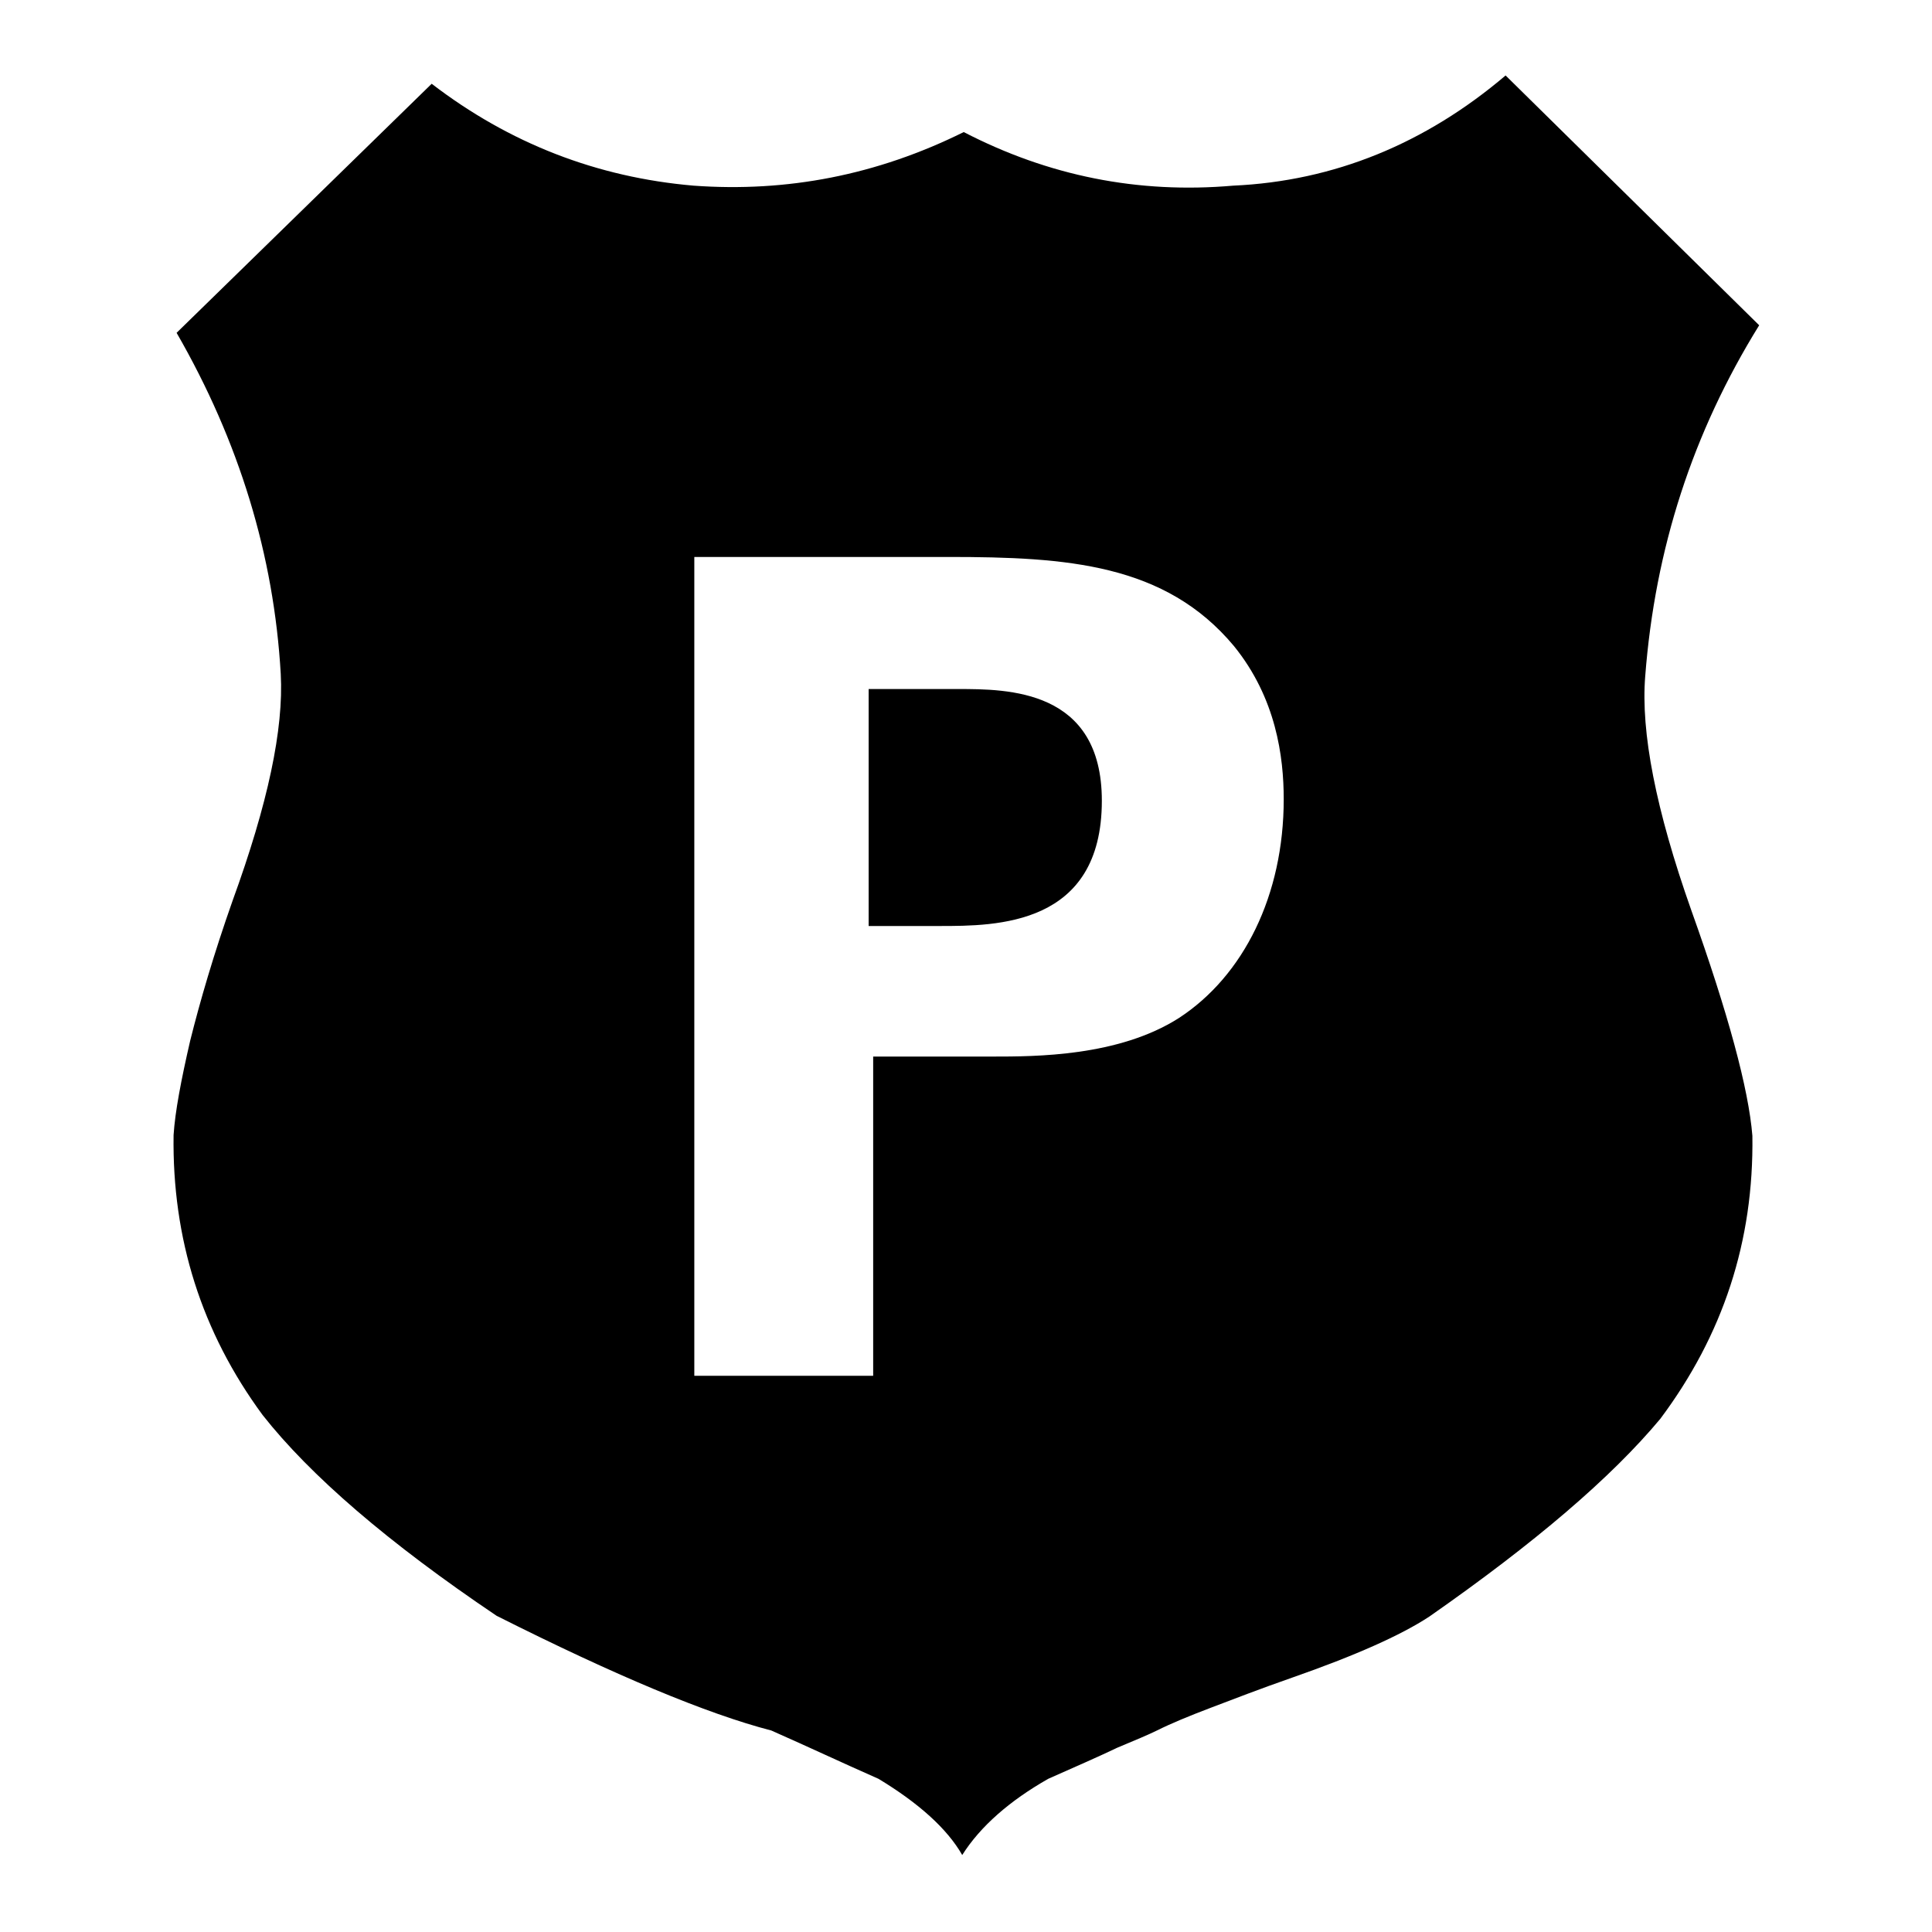
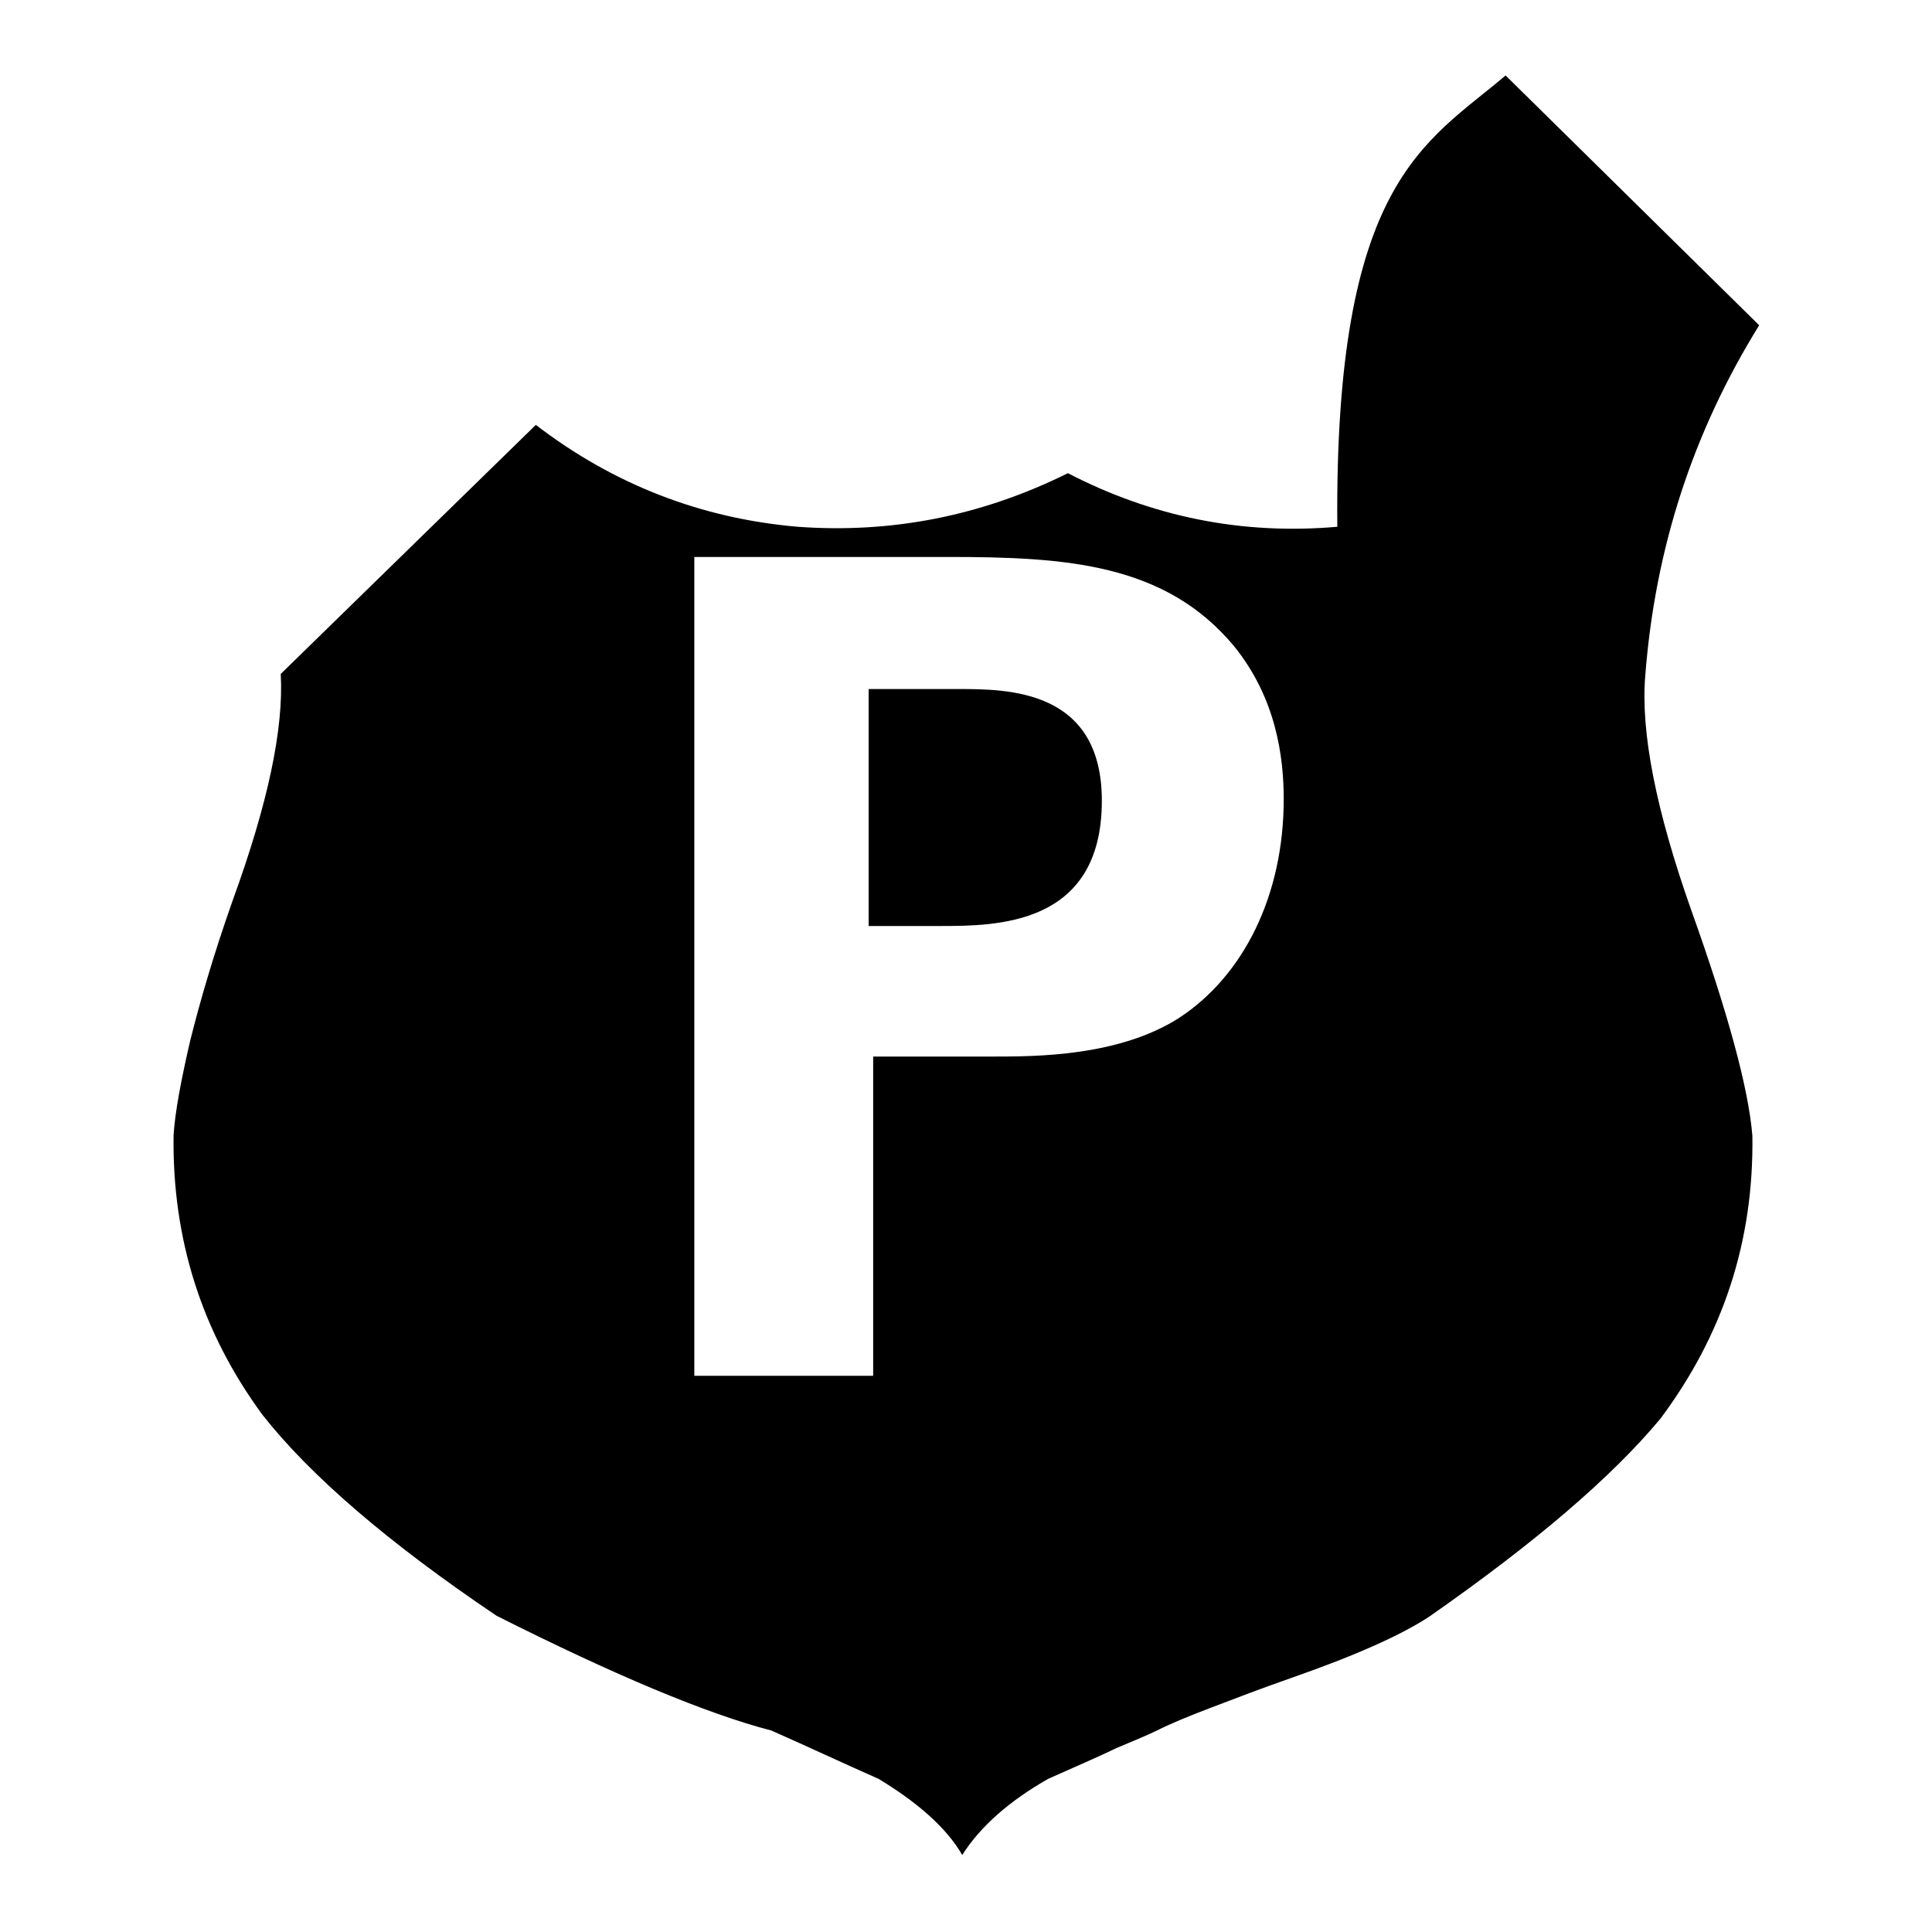
<svg xmlns="http://www.w3.org/2000/svg" version="1.1" x="0px" y="0px" viewBox="0 0 256 256" enable-background="new 0 0 256 256" xml:space="preserve">
  <g>
    <g>
      <g>
-         <path fill="#000000" d="M146,106.1c0,16.6-14,16.6-21.5,16.6h-9.4V91.3h11.8C133.5,91.3,146,91.3,146,106.1z M224.1,120.6c4.9,13.7,7.6,23.7,8.1,29.9c0.2,14-3.9,26.4-12.2,37.5c-6.5,7.8-16.7,16.5-30.6,26.2c-3.8,2.5-9.9,5.2-18.2,8.1c-4.3,1.5-7.9,2.9-10.8,4c-2.9,1.1-5.3,2.1-7.1,3c-1,0.5-2.9,1.3-5.3,2.3c-2.5,1.2-5.5,2.5-9.1,4.1c-5.1,2.9-9,6.3-11.4,10.1c-2-3.5-5.8-6.9-11.1-10.1c-2.5-1.1-4.9-2.2-7.1-3.2c-2.2-1-4.6-2.1-7.1-3.2c-8.5-2.2-20.7-7.3-36.4-15.2c-14.4-9.7-24.7-18.6-31-26.6c-8.1-11-12-23.4-11.8-37.1c0.2-3.1,1-7.3,2.2-12.5c1.3-5.2,3.1-11.4,5.6-18.5c4.7-12.9,6.8-22.8,6.4-30.1c-0.9-15.7-5.5-30.8-13.8-45.2l33.8-33c10.3,7.9,21.9,12.4,34.7,13.5c12.4,0.9,24.3-1.4,35.8-7.1c11.2,5.8,23.1,8.2,35.7,7.1C176.8,24,188.9,19,199.5,10l33.6,33.1c-8.8,14.2-13.8,29.6-15.1,46.5C217.4,97,219.4,107.3,224.1,120.6z M170.1,105.9c0-5.6-1-13.4-6.6-20.3c-9.1-10.9-22.1-11.8-37.8-11.8H92v108.5h23.7V140h15.8c5.7,0,16.7,0,24.7-5.1C164.8,129.3,170.1,118.6,170.1,105.9z" />
+         <path fill="#000000" d="M146,106.1c0,16.6-14,16.6-21.5,16.6h-9.4V91.3h11.8C133.5,91.3,146,91.3,146,106.1z M224.1,120.6c4.9,13.7,7.6,23.7,8.1,29.9c0.2,14-3.9,26.4-12.2,37.5c-6.5,7.8-16.7,16.5-30.6,26.2c-3.8,2.5-9.9,5.2-18.2,8.1c-4.3,1.5-7.9,2.9-10.8,4c-2.9,1.1-5.3,2.1-7.1,3c-1,0.5-2.9,1.3-5.3,2.3c-2.5,1.2-5.5,2.5-9.1,4.1c-5.1,2.9-9,6.3-11.4,10.1c-2-3.5-5.8-6.9-11.1-10.1c-2.5-1.1-4.9-2.2-7.1-3.2c-2.2-1-4.6-2.1-7.1-3.2c-8.5-2.2-20.7-7.3-36.4-15.2c-14.4-9.7-24.7-18.6-31-26.6c-8.1-11-12-23.4-11.8-37.1c0.2-3.1,1-7.3,2.2-12.5c1.3-5.2,3.1-11.4,5.6-18.5c4.7-12.9,6.8-22.8,6.4-30.1l33.8-33c10.3,7.9,21.9,12.4,34.7,13.5c12.4,0.9,24.3-1.4,35.8-7.1c11.2,5.8,23.1,8.2,35.7,7.1C176.8,24,188.9,19,199.5,10l33.6,33.1c-8.8,14.2-13.8,29.6-15.1,46.5C217.4,97,219.4,107.3,224.1,120.6z M170.1,105.9c0-5.6-1-13.4-6.6-20.3c-9.1-10.9-22.1-11.8-37.8-11.8H92v108.5h23.7V140h15.8c5.7,0,16.7,0,24.7-5.1C164.8,129.3,170.1,118.6,170.1,105.9z" />
      </g>
      <g />
      <g />
      <g />
      <g />
      <g />
      <g />
      <g />
      <g />
      <g />
      <g />
      <g />
      <g />
      <g />
      <g />
      <g />
    </g>
  </g>
</svg>